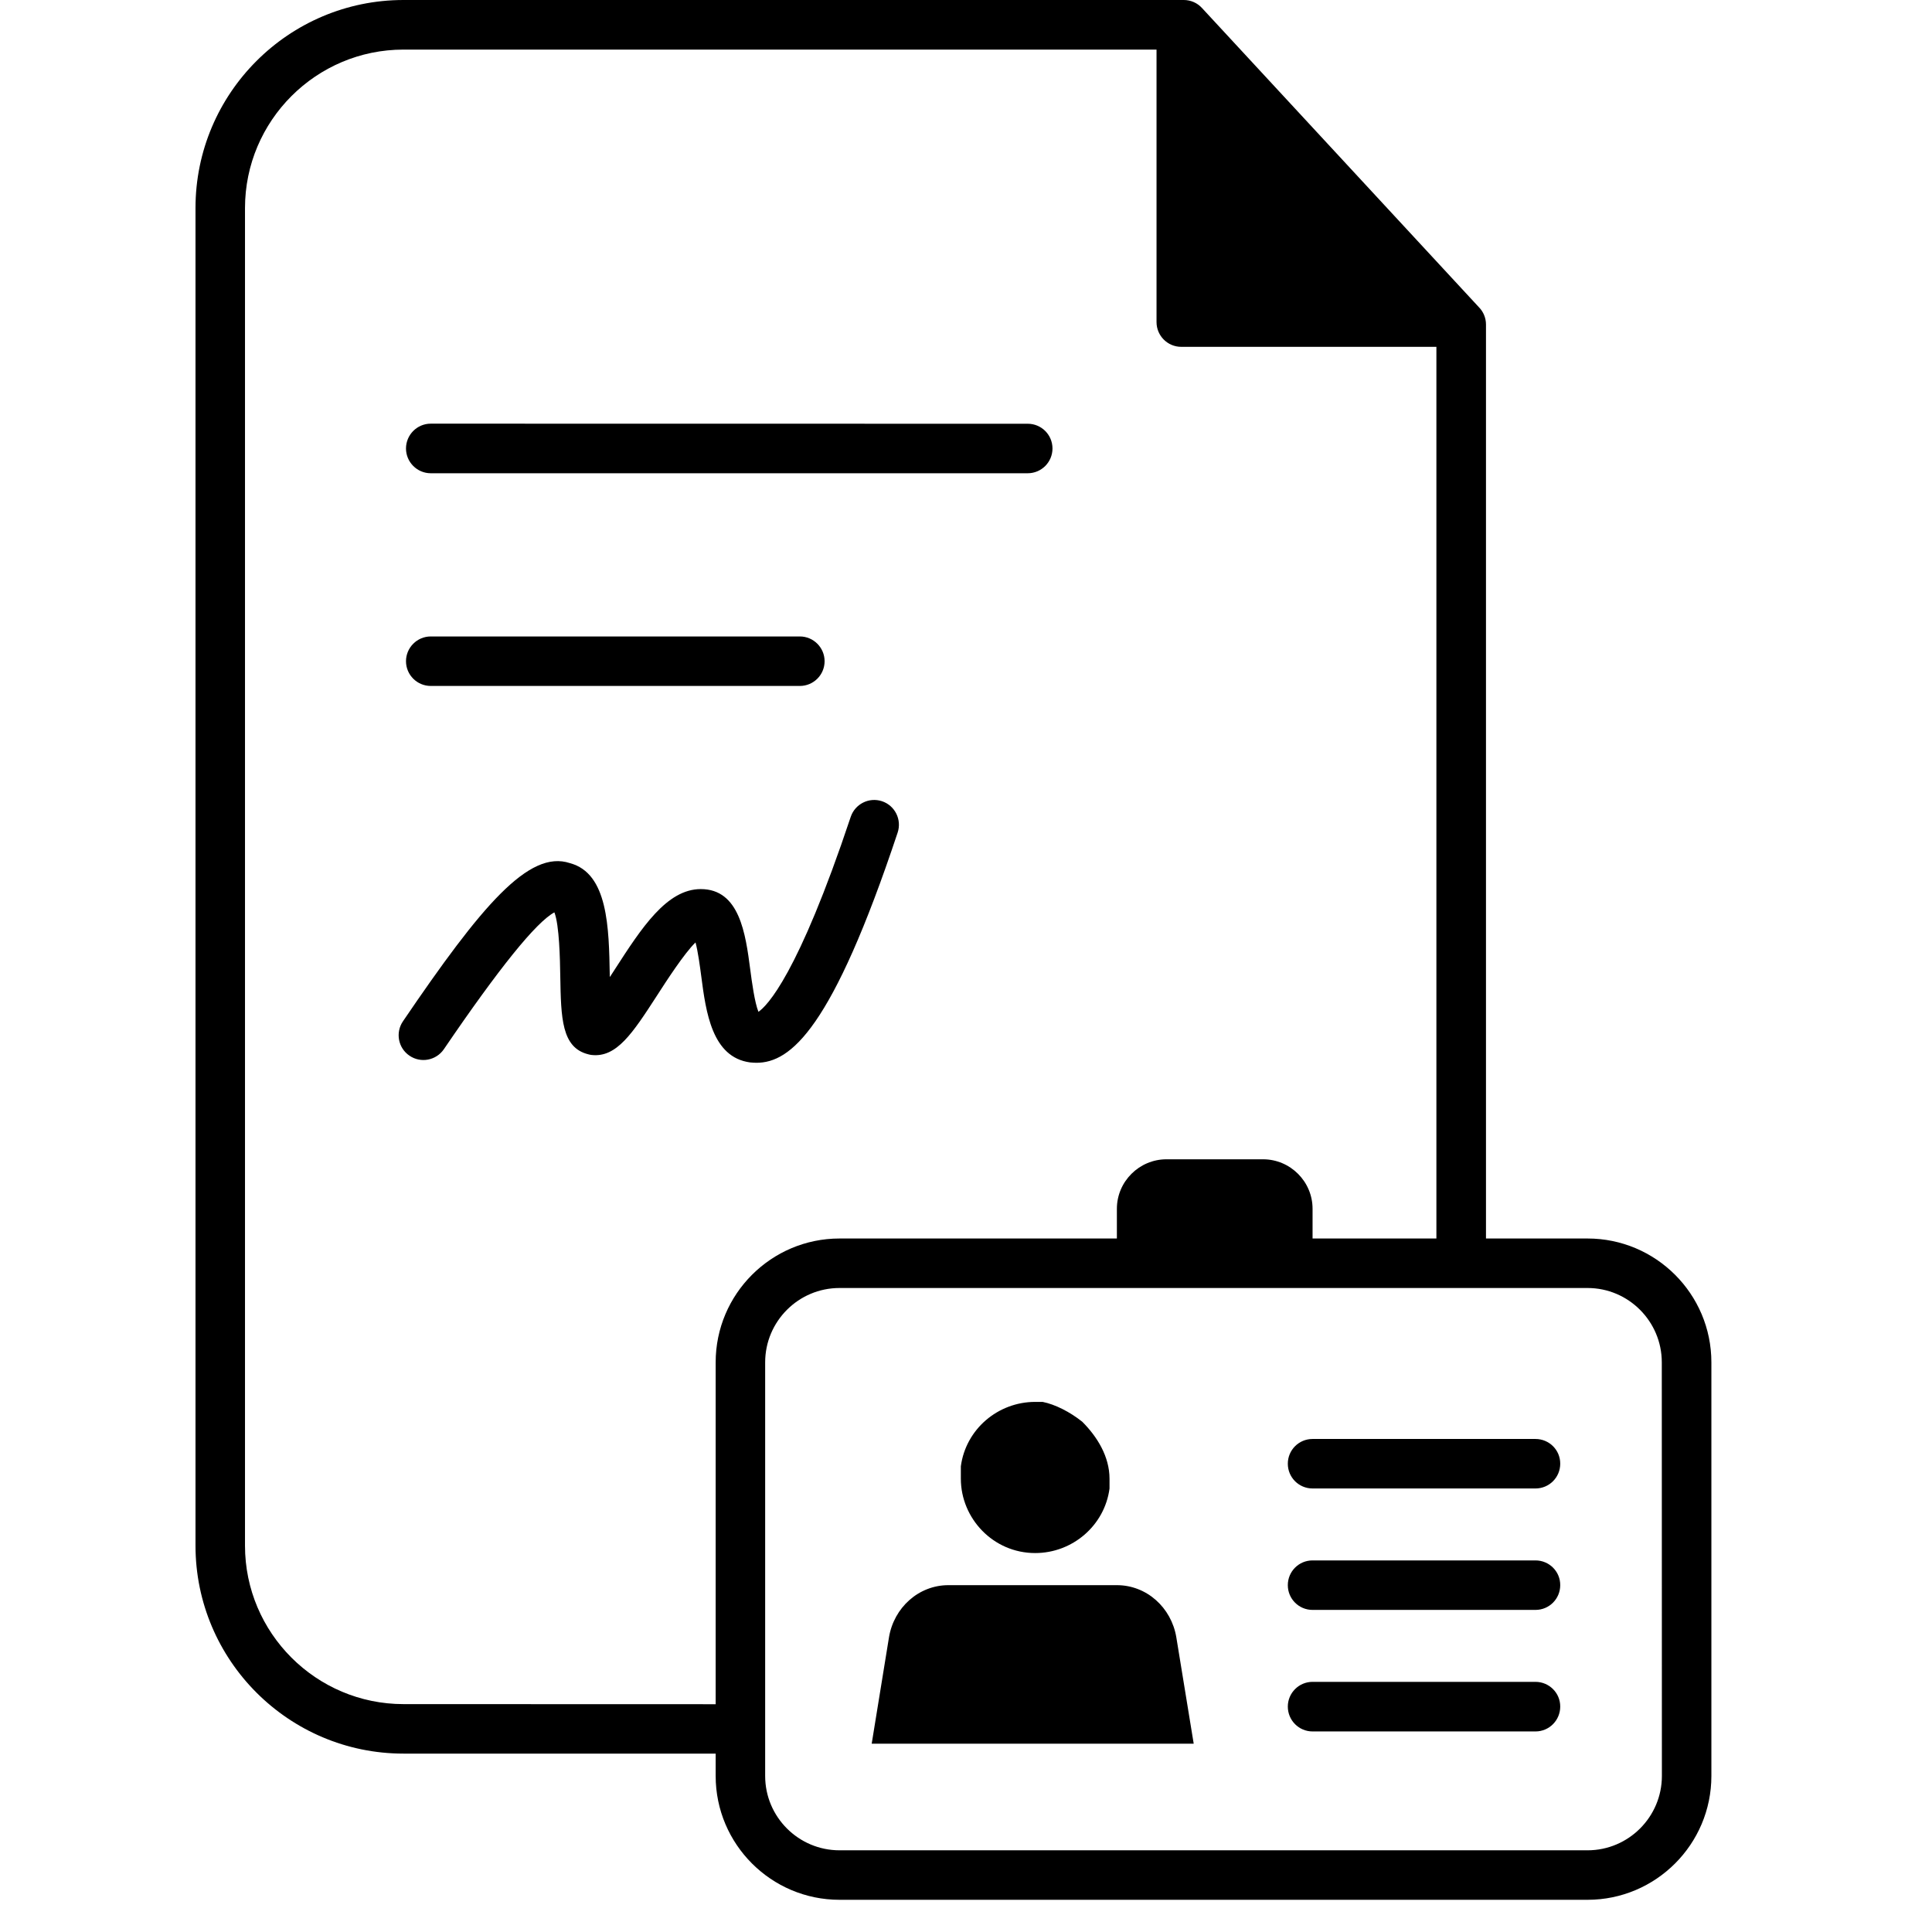
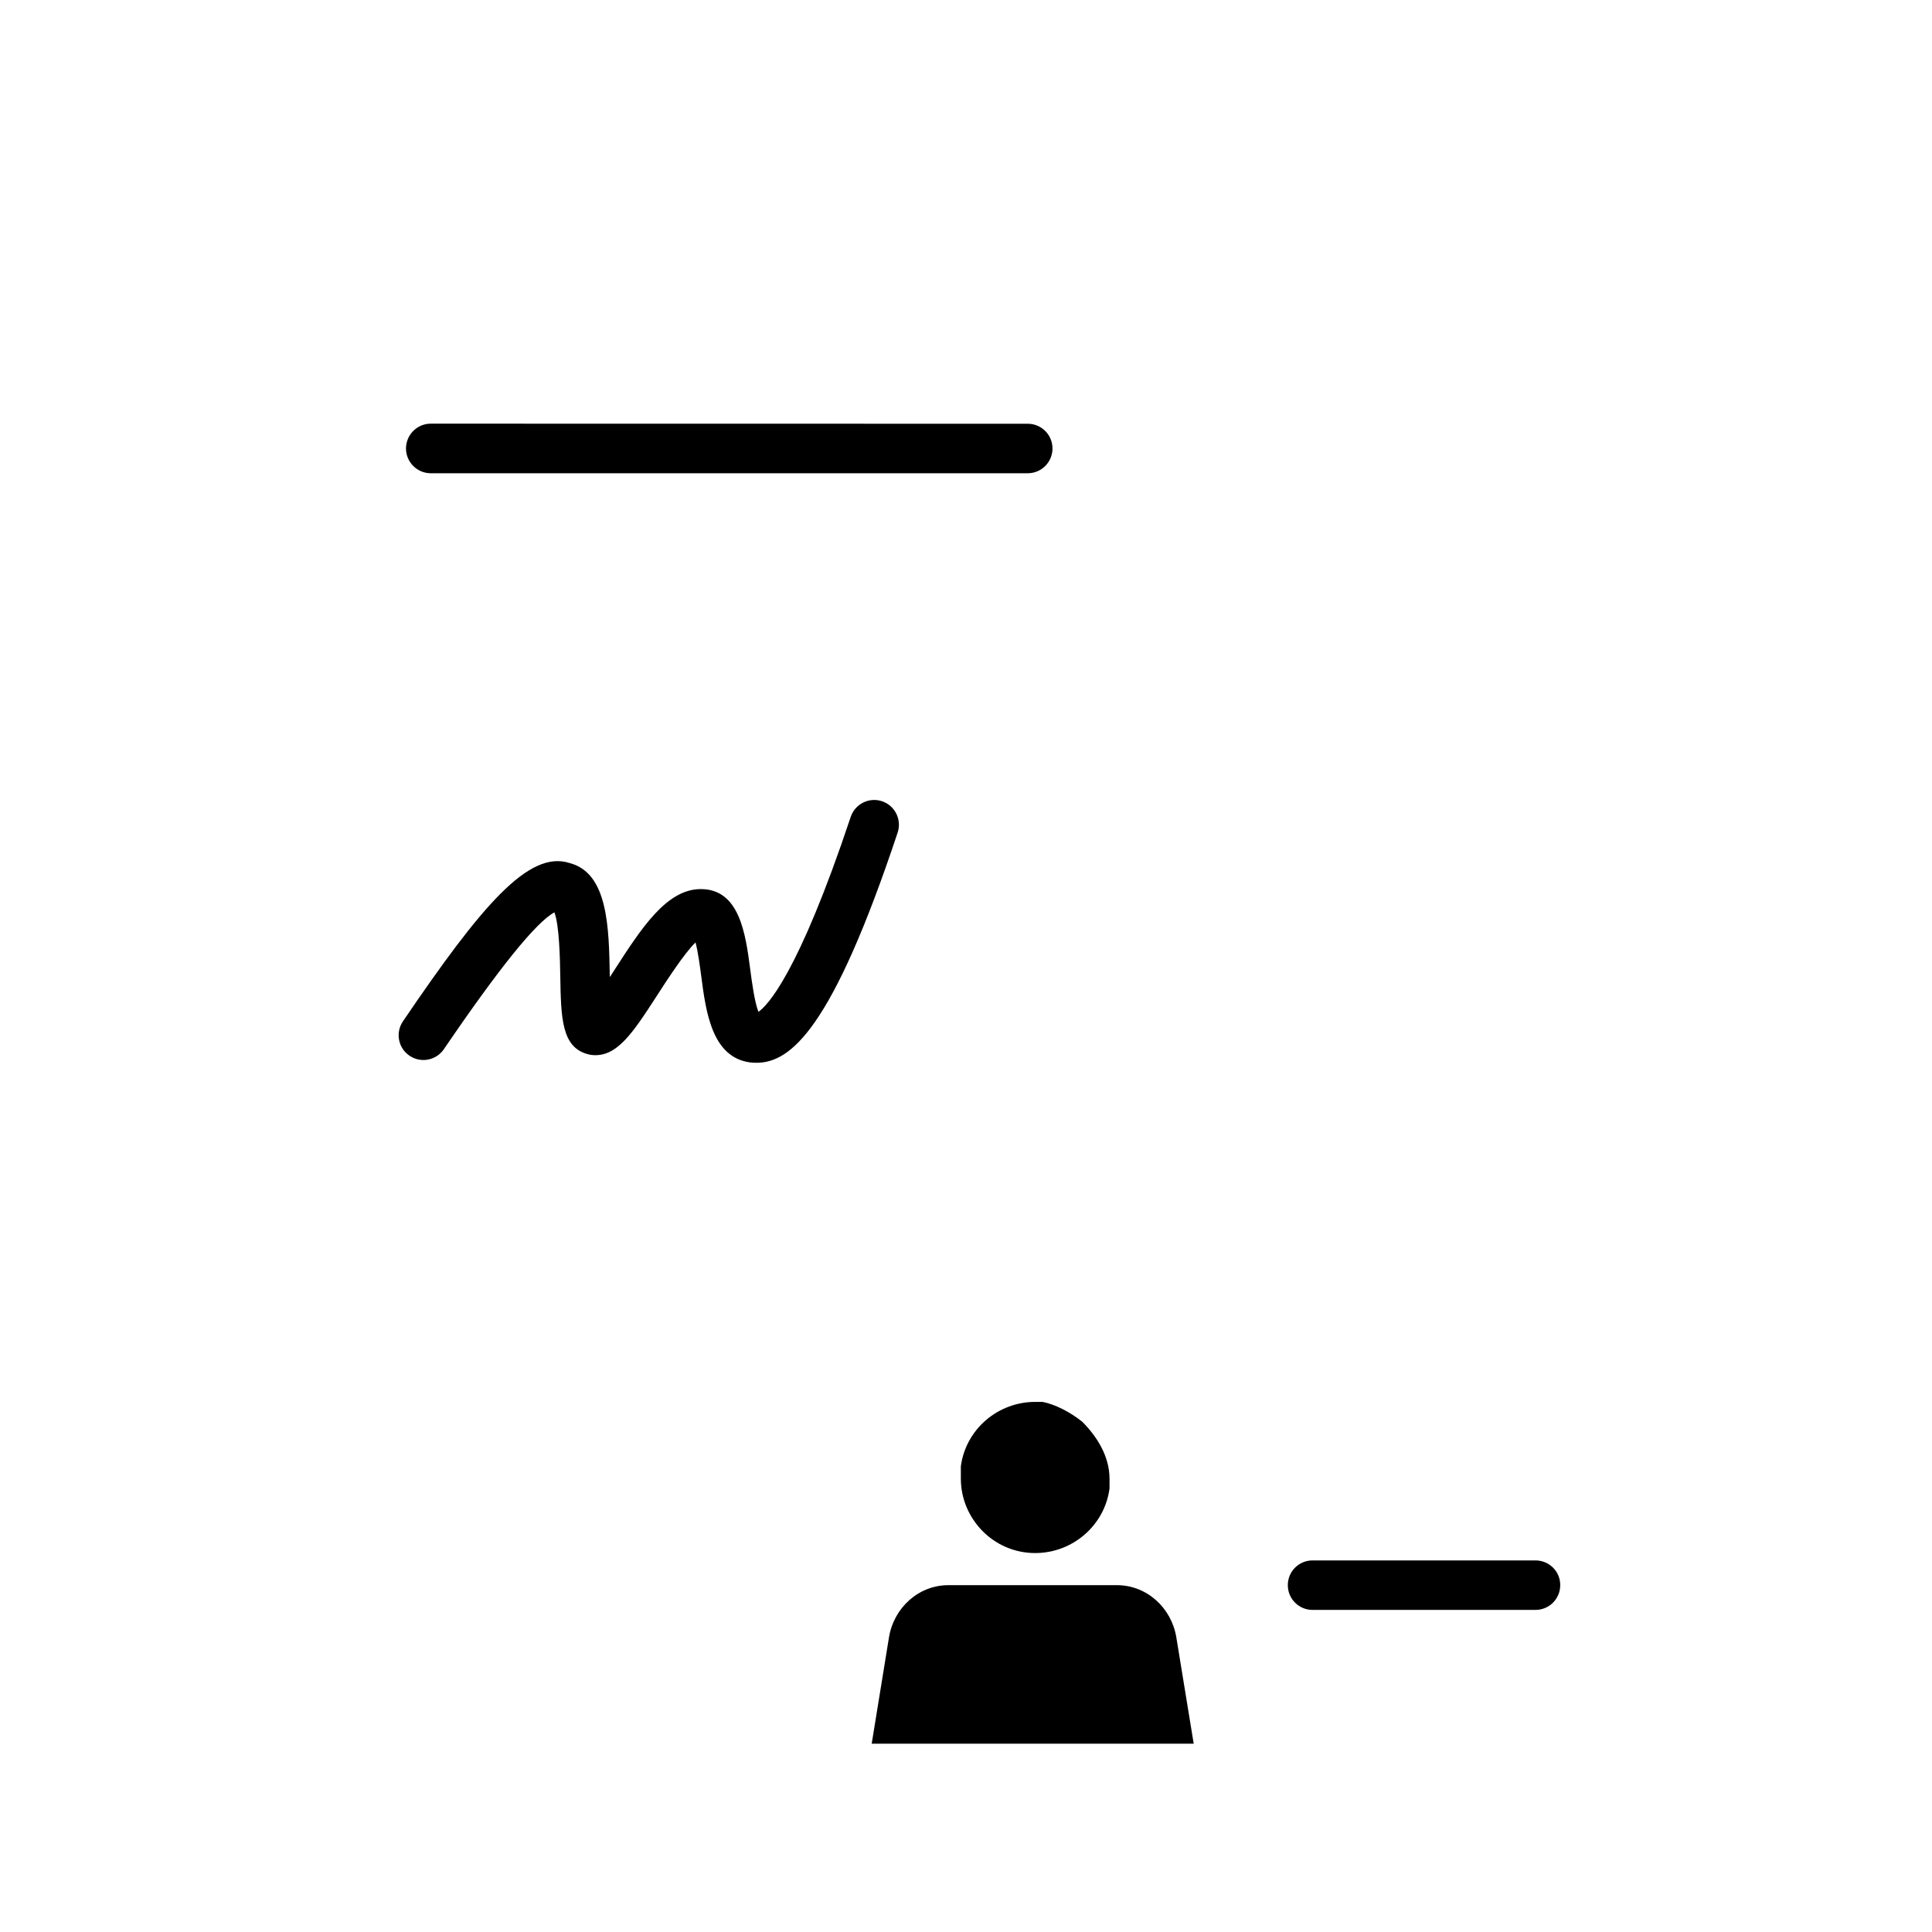
<svg xmlns="http://www.w3.org/2000/svg" width="38" height="38" viewBox="0 0 18 21" fill="none">
  <path d="M3.182 5.144H9.671C9.82 5.144 9.94 5.023 9.94 4.875C9.94 4.726 9.82 4.606 9.671 4.606L3.182 4.605C3.034 4.605 2.913 4.726 2.913 4.875C2.913 5.023 3.034 5.144 3.182 5.144Z" fill="black" />
-   <path d="M3.182 7.456H7.194C7.342 7.456 7.463 7.336 7.463 7.187C7.463 7.039 7.342 6.918 7.194 6.918L3.182 6.918C3.034 6.918 2.913 7.039 2.913 7.187C2.913 7.336 3.034 7.456 3.182 7.456Z" fill="black" />
-   <path d="M15.755 13.462H14.652V3.527C14.652 3.456 14.624 3.388 14.573 3.337L11.565 0.087C11.514 0.031 11.442 0 11.367 0H2.886C1.639 0 0.625 1.014 0.625 2.261V16.8C0.625 18.047 1.639 19.061 2.886 19.061H6.279V19.304C6.279 20.046 6.883 20.65 7.625 20.65H15.756C16.498 20.65 17.102 20.046 17.102 19.304L17.102 14.808C17.102 14.065 16.498 13.462 15.756 13.462L15.755 13.462ZM2.886 18.523C1.936 18.523 1.163 17.75 1.163 16.801V2.262C1.163 1.312 1.936 0.539 2.886 0.539H11.071V3.501C11.071 3.649 11.191 3.77 11.34 3.77H14.113V13.462H12.767V13.139C12.767 12.843 12.525 12.601 12.229 12.601H11.179C10.883 12.601 10.64 12.843 10.64 13.139V13.462H7.625C6.883 13.462 6.279 14.066 6.279 14.808V18.524L2.886 18.523ZM16.564 19.304C16.564 19.749 16.201 20.112 15.756 20.112L7.625 20.112C7.18 20.112 6.817 19.75 6.817 19.304L6.817 14.808C6.817 14.363 7.179 14 7.625 14H15.756C16.201 14 16.563 14.363 16.563 14.808L16.564 19.304Z" fill="black" />
  <path d="M10.64 17.23H8.809C8.486 17.23 8.217 17.473 8.163 17.796L7.975 18.953H11.475L11.286 17.796C11.232 17.473 10.963 17.23 10.64 17.23Z" fill="black" />
  <path d="M9.752 16.881C10.156 16.881 10.506 16.584 10.56 16.18V16.073C10.56 15.831 10.425 15.615 10.264 15.454C10.129 15.346 9.968 15.265 9.833 15.238H9.752C9.348 15.238 8.998 15.534 8.944 15.938V16.073C8.944 16.503 9.294 16.881 9.752 16.881Z" fill="black" />
-   <path d="M15.19 15.641H12.767C12.618 15.641 12.498 15.761 12.498 15.91C12.498 16.059 12.618 16.179 12.767 16.179H15.19C15.339 16.179 15.459 16.059 15.459 15.91C15.46 15.761 15.339 15.641 15.19 15.641Z" fill="black" />
  <path d="M15.19 16.961H12.767C12.618 16.961 12.498 17.081 12.498 17.23C12.498 17.379 12.618 17.499 12.767 17.499H15.19C15.339 17.499 15.459 17.379 15.459 17.23C15.46 17.081 15.339 16.961 15.19 16.961Z" fill="black" />
-   <path d="M15.19 18.281H12.767C12.618 18.281 12.498 18.402 12.498 18.55C12.498 18.699 12.618 18.82 12.767 18.82H15.19C15.339 18.82 15.459 18.699 15.459 18.55C15.46 18.402 15.339 18.281 15.19 18.281Z" fill="black" />
  <path d="M6.653 11.548C6.676 11.55 6.699 11.552 6.722 11.552C7.095 11.552 7.546 11.185 8.257 9.05C8.304 8.909 8.228 8.756 8.087 8.709C7.946 8.662 7.794 8.739 7.747 8.879C7.173 10.6 6.837 10.934 6.744 10.998C6.703 10.898 6.672 10.67 6.655 10.539C6.604 10.149 6.539 9.664 6.117 9.664C5.747 9.664 5.473 10.087 5.184 10.535C5.167 10.562 5.148 10.591 5.129 10.62C5.129 10.615 5.128 10.61 5.128 10.605C5.119 10.083 5.109 9.492 4.695 9.382C4.249 9.233 3.734 9.844 2.88 11.101C2.796 11.224 2.828 11.392 2.951 11.475C3.074 11.559 3.241 11.527 3.325 11.404C3.924 10.524 4.327 10.024 4.526 9.917C4.58 10.057 4.587 10.426 4.59 10.614C4.598 11.063 4.603 11.388 4.895 11.46C4.907 11.463 4.918 11.466 4.93 11.467C5.202 11.498 5.376 11.231 5.637 10.828C5.741 10.666 5.94 10.359 6.06 10.244C6.087 10.344 6.108 10.503 6.122 10.609C6.173 11.002 6.239 11.492 6.653 11.548V11.548Z" fill="black" />
</svg>